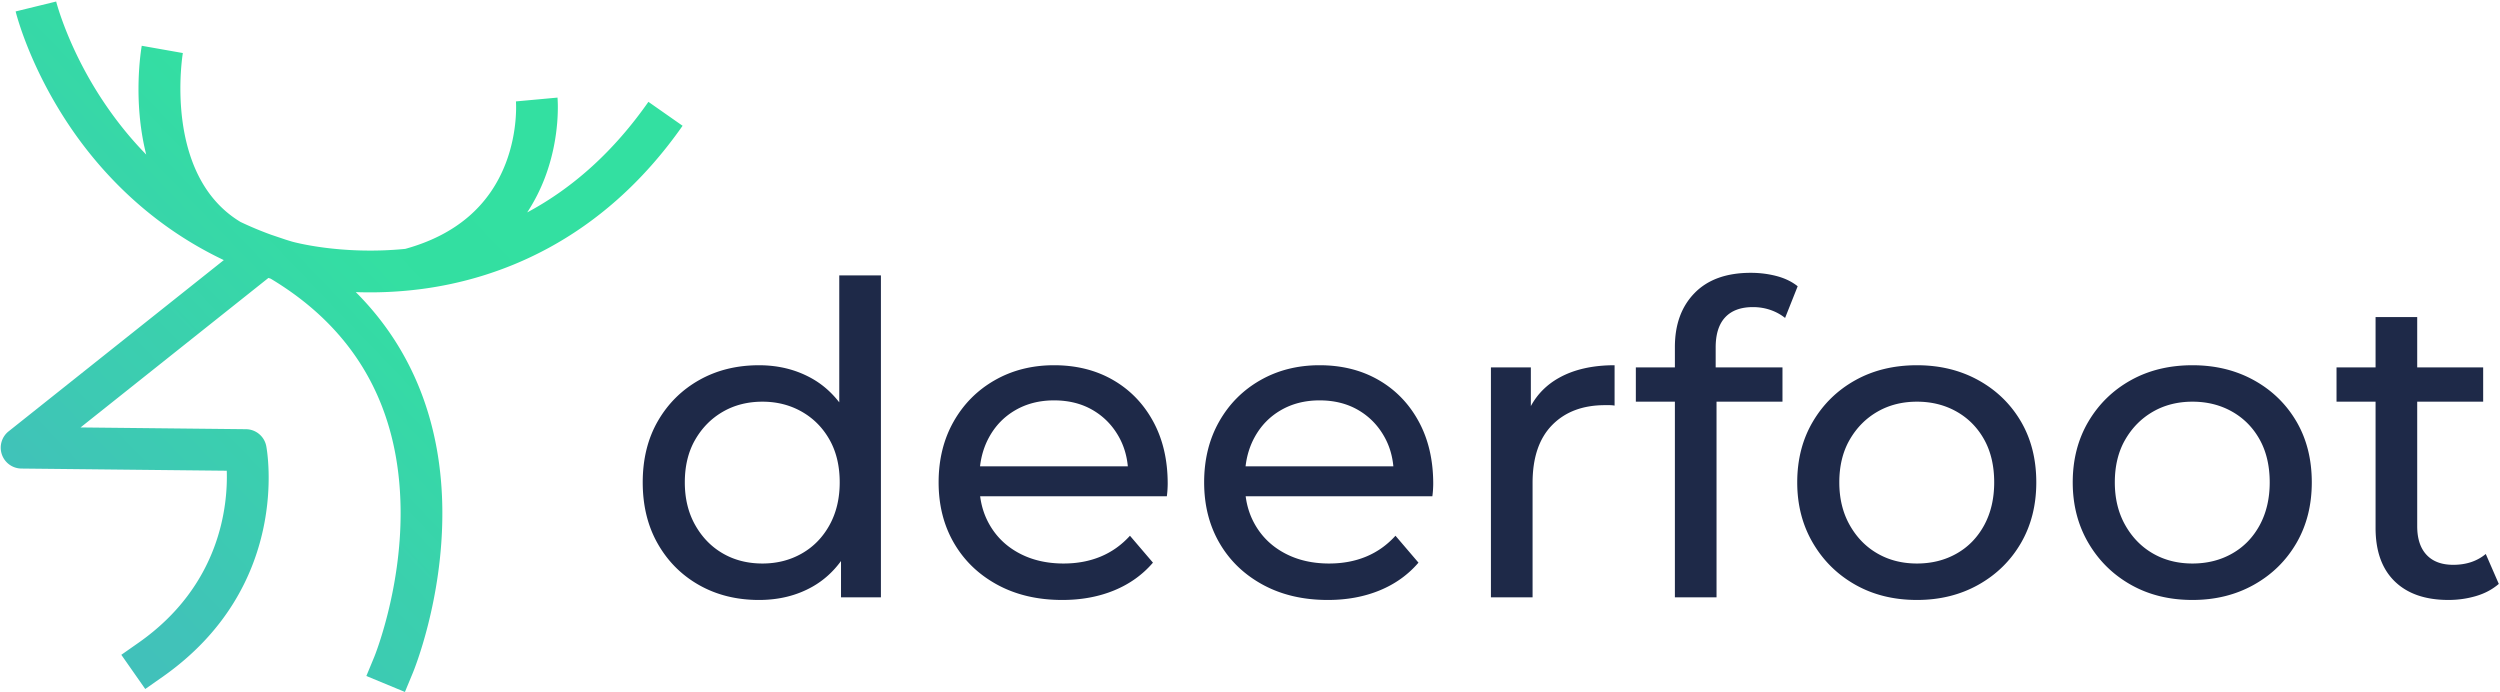
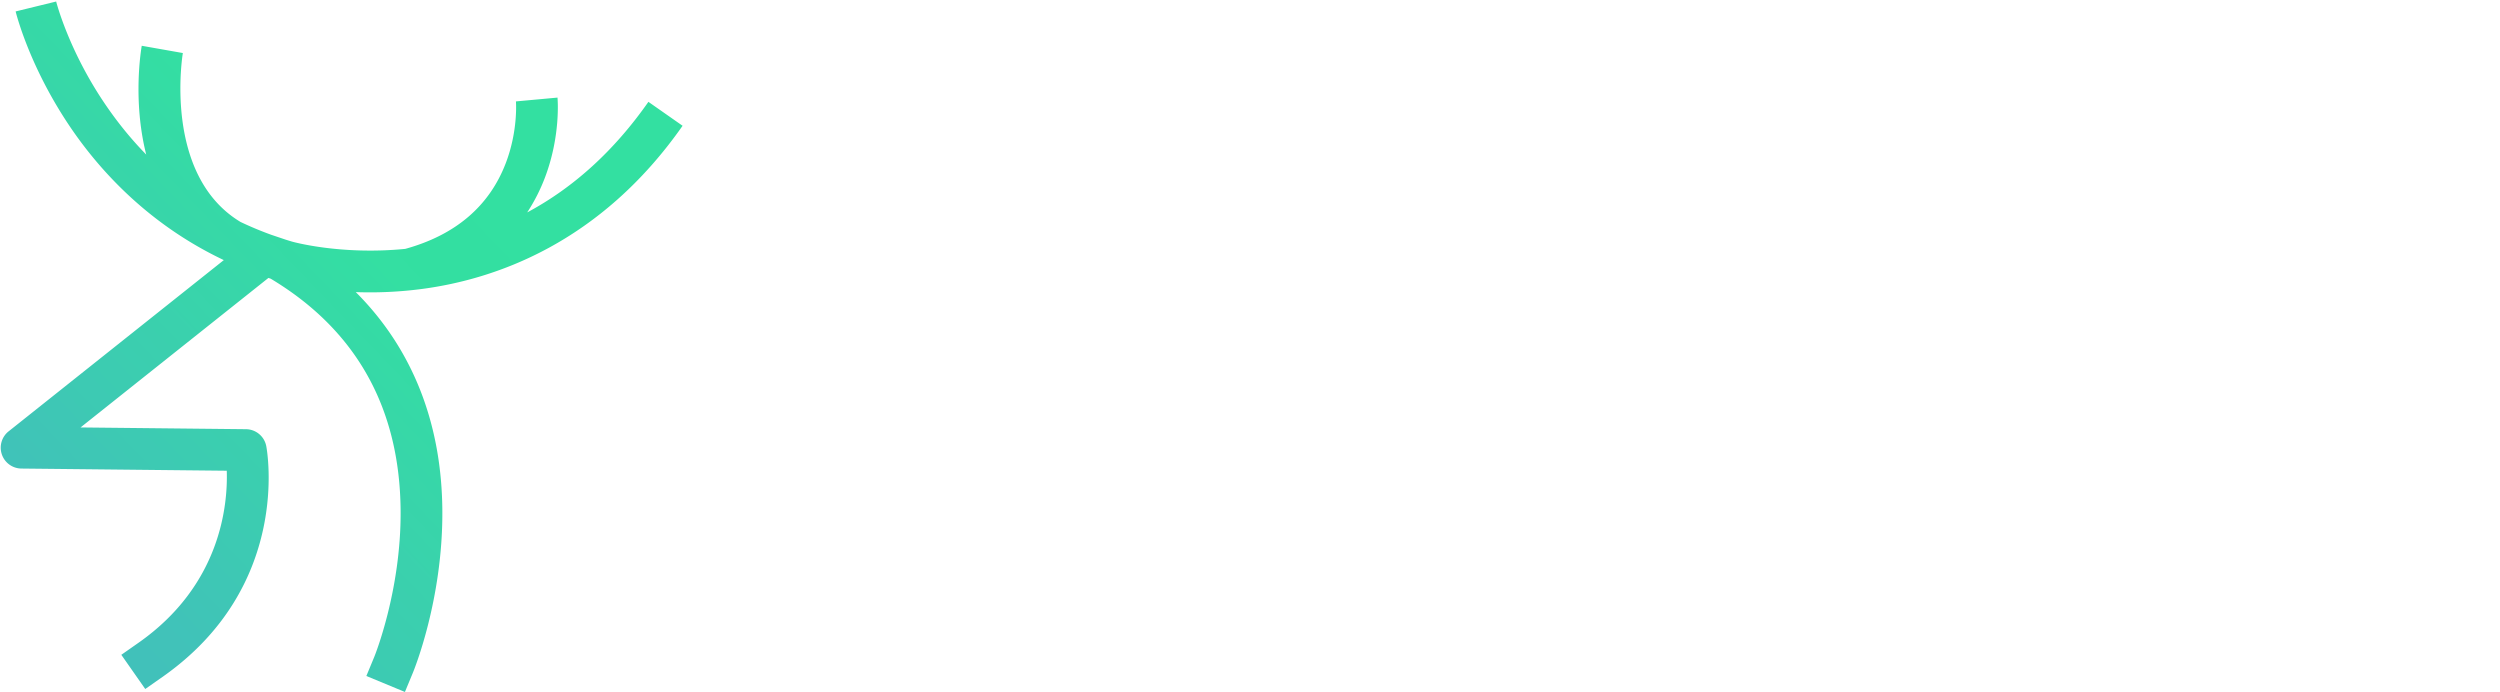
<svg xmlns="http://www.w3.org/2000/svg" width="1408" height="390" fill="none">
  <g clip-path="url(#a)">
    <path fill="url(#b)" d="M8.806 6.437v.005-.005z" />
    <path fill="url(#c)" d="M8.807 6.442L31.632.853l.003.011c.173.675 6.885 26.793 26.573 56.298 7.313 10.963 15.37 20.929 24.144 29.893-7.73-30.473-2.874-59.257-2.515-61.277l23.143 4.092c-.116.685-11.4 68.669 32.46 95.123a193.496 193.496 0 0017.253 7.213l8.262 2.785c1.197.379 2.4.748 3.612 1.107.243.068 27.319 7.672 63.676 4.07 28.315-7.819 47.382-24.086 56.647-48.384 6.949-18.228 5.7-34.51 5.684-34.67l23.406-2.15c.079.875 1.856 21.63-7.129 45.199-2.341 6.132-5.547 12.792-9.944 19.478 26.217-14.036 49.059-34.838 68.273-62.284l19.252 13.478c-46.154 65.938-105.19 86.36-146.582 91.88a224.149 224.149 0 01-37.469 1.804c31.906 31.88 48.611 74 48.753 123.966.137 49.417-15.903 88.722-16.583 90.372l-4.498 10.857-21.719-8.996 4.493-10.846c.195-.474 15.085-37.258 14.801-82.041-.375-57.97-24.994-101.994-73.178-130.879a33.717 33.717 0 01-.635-.211c-.21-.071-.422-.142-.636-.211L45.363 240.733l93.177.992a11.756 11.756 0 0111.427 9.575c.606 3.211 14.004 79.22-58.535 129.998l-9.628 6.745-13.478-19.257 9.629-6.744c46.338-32.434 50.398-77.544 49.755-96.927l-115.672-1.228a11.752 11.752 0 01-10.989-7.936 11.749 11.749 0 013.797-13.014l121.197-96.446a132.61 132.61 0 01-1.97-.956l-.492-.241h-.005a.096.096 0 00-.027-.016c-42.157-20.696-69.238-51.395-85.426-75.877C16.285 36.389 9.12 7.72 8.807 6.442z" />
-     <path fill="#1E2948" d="M467.174 295.746c-3.828 6.923-9.038 12.259-15.634 16.003-6.596 3.754-13.968 5.621-22.115 5.621-8.31 0-15.723-1.867-22.235-5.621-6.518-3.744-11.727-9.08-15.64-16.003-3.912-6.924-5.863-14.944-5.863-24.066 0-9.291 1.951-17.311 5.863-24.071 3.913-6.76 9.122-12.011 15.64-15.76 6.512-3.744 13.925-5.621 22.235-5.621 8.147 0 15.519 1.877 22.115 5.621 6.596 3.749 11.806 9 15.634 15.76 3.828 6.76 5.748 14.78 5.748 24.071 0 9.122-1.92 17.142-5.748 24.066zm5.5-69.139c-4.393-5.668-9.592-10.213-15.64-13.577-8.795-4.883-18.65-7.324-29.565-7.324-12.544 0-23.744 2.768-33.599 8.304-9.855 5.542-17.632 13.241-23.332 23.09-5.706 9.861-8.558 21.382-8.558 34.58 0 13.193 2.852 24.762 8.558 34.696 5.7 9.939 13.477 17.68 23.332 23.216 9.855 5.537 21.055 8.305 33.599 8.305 11.242 0 21.261-2.483 30.056-7.45 6.332-3.575 11.695-8.416 16.13-14.48v20.464h22.478V155.123h-23.459v71.484zm99.21 4.387c6.353-3.67 13.598-5.499 21.745-5.499 8.305 0 15.597 1.829 21.867 5.499 6.269 3.665 11.199 8.759 14.785 15.271 2.716 4.94 4.35 10.398 4.914 16.372h-83.233c.681-5.932 2.352-11.353 5.015-16.251 3.58-6.596 8.553-11.727 14.907-15.392zm54.975-16.984c-9.613-5.536-20.686-8.31-33.23-8.31-12.381 0-23.501 2.811-33.356 8.432-9.855 5.62-17.591 13.403-23.212 23.337-5.621 9.94-8.431 21.34-8.431 34.211 0 12.866 2.889 24.271 8.674 34.205 5.784 9.94 13.931 17.76 24.434 23.46 10.509 5.705 22.684 8.552 36.531 8.552 10.752 0 20.485-1.793 29.201-5.378 8.711-3.58 16.009-8.795 21.872-15.634l-12.95-15.155c-4.73 5.215-10.229 9.128-16.493 11.733-6.275 2.604-13.241 3.907-20.897 3.907-9.28 0-17.511-1.867-24.677-5.621-7.171-3.744-12.75-8.996-16.736-15.761-2.948-4.983-4.799-10.482-5.569-16.493h105.142c.158-1.134.28-2.357.364-3.665.079-1.303.121-2.441.121-3.422 0-13.351-2.726-25.047-8.183-35.06-5.458-10.024-12.993-17.796-22.605-23.338zm94.564 16.984c6.354-3.67 13.599-5.499 21.751-5.499 8.305 0 15.592 1.829 21.867 5.499 6.269 3.665 11.199 8.759 14.78 15.271 2.72 4.94 4.355 10.398 4.914 16.372h-83.233c.686-5.932 2.352-11.353 5.015-16.251 3.58-6.596 8.552-11.727 14.906-15.392zm54.981-16.984c-9.613-5.536-20.691-8.31-33.23-8.31-12.386 0-23.501 2.811-33.356 8.432-9.861 5.62-17.596 13.403-23.212 23.337-5.626 9.94-8.431 21.34-8.431 34.211 0 12.866 2.889 24.271 8.674 34.205 5.779 9.94 13.926 17.76 24.434 23.46 10.509 5.705 22.684 8.552 36.531 8.552 10.752 0 20.48-1.793 29.201-5.378 8.711-3.58 16.004-8.795 21.867-15.634l-12.95-15.155c-4.725 5.215-10.224 9.128-16.494 11.733-6.269 2.604-13.235 3.907-20.891 3.907-9.286 0-17.511-1.867-24.677-5.621-7.171-3.744-12.75-8.996-16.742-15.761-2.947-4.983-4.793-10.482-5.568-16.493h105.142a47.06 47.06 0 00.369-3.665c.079-1.303.121-2.441.121-3.422 0-13.351-2.731-25.047-8.189-35.06-5.457-10.024-12.987-17.796-22.599-23.338zm85.769 14.701v-21.787h-22.484v129.507h23.459v-64.508c0-14.174 3.665-25.004 10.994-32.497 7.335-7.493 17.269-11.242 29.813-11.242h2.568c.891 0 1.83.084 2.811.242V205.7c-12.386 0-22.811 2.368-31.279 7.087-6.945 3.876-12.223 9.201-15.882 15.924zm109.465-50.008c3.581-3.828 8.801-5.742 15.64-5.742 3.422 0 6.675.527 9.776 1.587 3.086 1.06 5.866 2.568 8.306 4.519l7.09-17.839c-3.26-2.604-7.21-4.518-11.85-5.742-4.648-1.218-9.494-1.83-14.545-1.83-13.684 0-24.235 3.786-31.643 11.364-7.414 7.571-11.116 17.711-11.116 30.419v11.484h-21.993v19.304h21.993v110.204h23.454V226.227h37.14v-19.304h-37.625v-11.236c0-7.493 1.788-13.156 5.373-16.984zm145.882 117.042c-3.76 6.924-8.92 12.26-15.52 16.004-6.6 3.754-14.05 5.621-22.36 5.621-8.31 0-15.72-1.867-22.23-5.621-6.53-3.744-11.73-9.08-15.64-16.004-3.91-6.923-5.87-14.943-5.87-24.065 0-9.291 1.96-17.311 5.87-24.071 3.91-6.76 9.11-12.012 15.64-15.761 6.51-3.743 13.92-5.621 22.23-5.621s15.76 1.878 22.36 5.621c6.6 3.749 11.76 9.001 15.52 15.761 3.74 6.76 5.61 14.78 5.61 24.071 0 9.122-1.87 17.142-5.61 24.065zm-3.3-81.614c-10.18-5.621-21.71-8.426-34.58-8.426-13.03 0-24.6 2.805-34.7 8.426-10.1 5.621-18.08 13.404-23.94 23.338-5.87 9.94-8.8 21.34-8.8 34.211 0 12.702 2.93 24.065 8.8 34.084 5.86 10.019 13.84 17.88 23.94 23.58 10.1 5.706 21.67 8.553 34.7 8.553 12.87 0 24.4-2.847 34.58-8.553 10.17-5.7 18.16-13.519 23.95-23.459 5.78-9.934 8.67-21.339 8.67-34.205 0-13.035-2.89-24.477-8.67-34.332-5.79-9.855-13.78-17.596-23.95-23.217zm158.46 81.614c-3.75 6.924-8.92 12.26-15.52 16.004-6.6 3.754-14.05 5.621-22.36 5.621-8.3 0-15.72-1.867-22.23-5.621-6.52-3.744-11.73-9.08-15.64-16.004-3.91-6.923-5.86-14.943-5.86-24.065 0-9.291 1.95-17.311 5.86-24.071 3.91-6.76 9.12-12.012 15.64-15.761 6.51-3.743 13.93-5.621 22.23-5.621 8.31 0 15.76 1.878 22.36 5.621 6.6 3.749 11.77 9.001 15.52 15.761 3.74 6.76 5.62 14.78 5.62 24.071 0 9.122-1.88 17.142-5.62 24.065zm-3.3-81.614c-10.18-5.621-21.71-8.426-34.58-8.426-13.03 0-24.59 2.805-34.69 8.426-10.1 5.621-18.08 13.404-23.95 23.338-5.86 9.94-8.8 21.34-8.8 34.211 0 12.702 2.94 24.065 8.8 34.084 5.87 10.019 13.85 17.88 23.95 23.58 10.1 5.706 21.66 8.553 34.69 8.553 12.87 0 24.4-2.847 34.58-8.553 10.18-5.7 18.16-13.519 23.95-23.459 5.78-9.934 8.67-21.339 8.67-34.205 0-13.035-2.89-24.477-8.67-34.332-5.79-9.855-13.77-17.596-23.95-23.217zm130.6 97.866c-4.89 4.07-10.99 6.106-18.32 6.106-6.52 0-11.53-1.867-15.03-5.621-3.5-3.744-5.26-9.117-5.26-16.125v-70.129h37.15v-19.304h-37.15v-28.348h-23.45v28.348h-21.99v19.304h21.99v71.105c0 13.034 3.58 23.053 10.75 30.055 7.17 7.008 17.27 10.509 30.3 10.509 5.38 0 10.55-.733 15.52-2.198 4.97-1.466 9.24-3.744 12.83-6.845l-7.34-16.857z" />
  </g>
  <defs>
    <linearGradient id="b" x1="-40.089" x2="354.352" y1="349.966" y2="-29.004" gradientUnits="userSpaceOnUse">
      <stop stop-color="#41C1BA" />
      <stop offset=".13" stop-color="#41C1BA" />
      <stop offset=".16" stop-color="#41C2B9" />
      <stop offset=".17" stop-color="#41C2B9" />
      <stop offset=".18" stop-color="#40C3B9" />
      <stop offset=".19" stop-color="#40C3B8" />
      <stop offset=".2" stop-color="#40C4B7" />
      <stop offset=".21" stop-color="#3FC5B7" />
      <stop offset=".22" stop-color="#3FC5B6" />
      <stop offset=".23" stop-color="#3FC6B6" />
      <stop offset=".24" stop-color="#3EC7B5" />
      <stop offset=".25" stop-color="#3EC7B5" />
      <stop offset=".26" stop-color="#3EC8B4" />
      <stop offset=".27" stop-color="#3DC9B3" />
      <stop offset=".28" stop-color="#3DCAB3" />
      <stop offset=".29" stop-color="#3DCAB3" />
      <stop offset=".3" stop-color="#3CCBB2" />
      <stop offset=".31" stop-color="#3CCCB1" />
      <stop offset=".32" stop-color="#3CCCB1" />
      <stop offset=".33" stop-color="#3CCDB0" />
      <stop offset=".34" stop-color="#3BCEB0" />
      <stop offset=".35" stop-color="#3BCEAF" />
      <stop offset=".36" stop-color="#3BCFAF" />
      <stop offset=".37" stop-color="#3BCFAE" />
      <stop offset=".38" stop-color="#3AD0AD" />
      <stop offset=".39" stop-color="#3AD1AD" />
      <stop offset=".4" stop-color="#3AD1AD" />
      <stop offset=".41" stop-color="#39D3AC" />
      <stop offset=".42" stop-color="#39D3AB" />
      <stop offset=".43" stop-color="#39D4AB" />
      <stop offset=".44" stop-color="#38D4AA" />
      <stop offset=".45" stop-color="#38D5AA" />
      <stop offset=".46" stop-color="#38D6A9" />
      <stop offset=".47" stop-color="#37D6A9" />
      <stop offset=".48" stop-color="#37D7A8" />
      <stop offset=".49" stop-color="#37D8A7" />
      <stop offset=".5" stop-color="#36D8A7" />
      <stop offset=".51" stop-color="#36D9A7" />
      <stop offset=".52" stop-color="#36DAA6" />
      <stop offset=".53" stop-color="#35DAA5" />
      <stop offset=".54" stop-color="#35DBA5" />
      <stop offset=".55" stop-color="#35DCA4" />
      <stop offset=".56" stop-color="#34DDA4" />
      <stop offset=".57" stop-color="#34DDA3" />
      <stop offset=".58" stop-color="#34DEA3" />
      <stop offset=".59" stop-color="#34DFA2" />
      <stop offset=".63" stop-color="#33DFA1" />
      <stop offset=".75" stop-color="#33E0A1" />
      <stop offset="1" stop-color="#33E0A1" />
    </linearGradient>
    <linearGradient id="c" x1="-40.089" x2="354.352" y1="349.966" y2="-29.004" gradientUnits="userSpaceOnUse">
      <stop stop-color="#41C1BA" />
      <stop offset=".13" stop-color="#41C1BA" />
      <stop offset=".16" stop-color="#41C2B9" />
      <stop offset=".17" stop-color="#41C2B9" />
      <stop offset=".18" stop-color="#40C3B9" />
      <stop offset=".19" stop-color="#40C3B8" />
      <stop offset=".2" stop-color="#40C4B7" />
      <stop offset=".21" stop-color="#3FC5B7" />
      <stop offset=".22" stop-color="#3FC5B6" />
      <stop offset=".23" stop-color="#3FC6B6" />
      <stop offset=".24" stop-color="#3EC7B5" />
      <stop offset=".25" stop-color="#3EC7B5" />
      <stop offset=".26" stop-color="#3EC8B4" />
      <stop offset=".27" stop-color="#3DC9B3" />
      <stop offset=".28" stop-color="#3DCAB3" />
      <stop offset=".29" stop-color="#3DCAB3" />
      <stop offset=".3" stop-color="#3CCBB2" />
      <stop offset=".31" stop-color="#3CCCB1" />
      <stop offset=".32" stop-color="#3CCCB1" />
      <stop offset=".33" stop-color="#3CCDB0" />
      <stop offset=".34" stop-color="#3BCEB0" />
      <stop offset=".35" stop-color="#3BCEAF" />
      <stop offset=".36" stop-color="#3BCFAF" />
      <stop offset=".37" stop-color="#3BCFAE" />
      <stop offset=".38" stop-color="#3AD0AD" />
      <stop offset=".39" stop-color="#3AD1AD" />
      <stop offset=".4" stop-color="#3AD1AD" />
      <stop offset=".41" stop-color="#39D3AC" />
      <stop offset=".42" stop-color="#39D3AB" />
      <stop offset=".43" stop-color="#39D4AB" />
      <stop offset=".44" stop-color="#38D4AA" />
      <stop offset=".45" stop-color="#38D5AA" />
      <stop offset=".46" stop-color="#38D6A9" />
      <stop offset=".47" stop-color="#37D6A9" />
      <stop offset=".48" stop-color="#37D7A8" />
      <stop offset=".49" stop-color="#37D8A7" />
      <stop offset=".5" stop-color="#36D8A7" />
      <stop offset=".51" stop-color="#36D9A7" />
      <stop offset=".52" stop-color="#36DAA6" />
      <stop offset=".53" stop-color="#35DAA5" />
      <stop offset=".54" stop-color="#35DBA5" />
      <stop offset=".55" stop-color="#35DCA4" />
      <stop offset=".56" stop-color="#34DDA4" />
      <stop offset=".57" stop-color="#34DDA3" />
      <stop offset=".58" stop-color="#34DEA3" />
      <stop offset=".59" stop-color="#34DFA2" />
      <stop offset=".63" stop-color="#33DFA1" />
      <stop offset=".75" stop-color="#33E0A1" />
      <stop offset="1" stop-color="#33E0A1" />
    </linearGradient>
    <clipPath id="a">
      <path fill="#fff" d="M0 0h1408v390H0z" />
    </clipPath>
  </defs>
</svg>